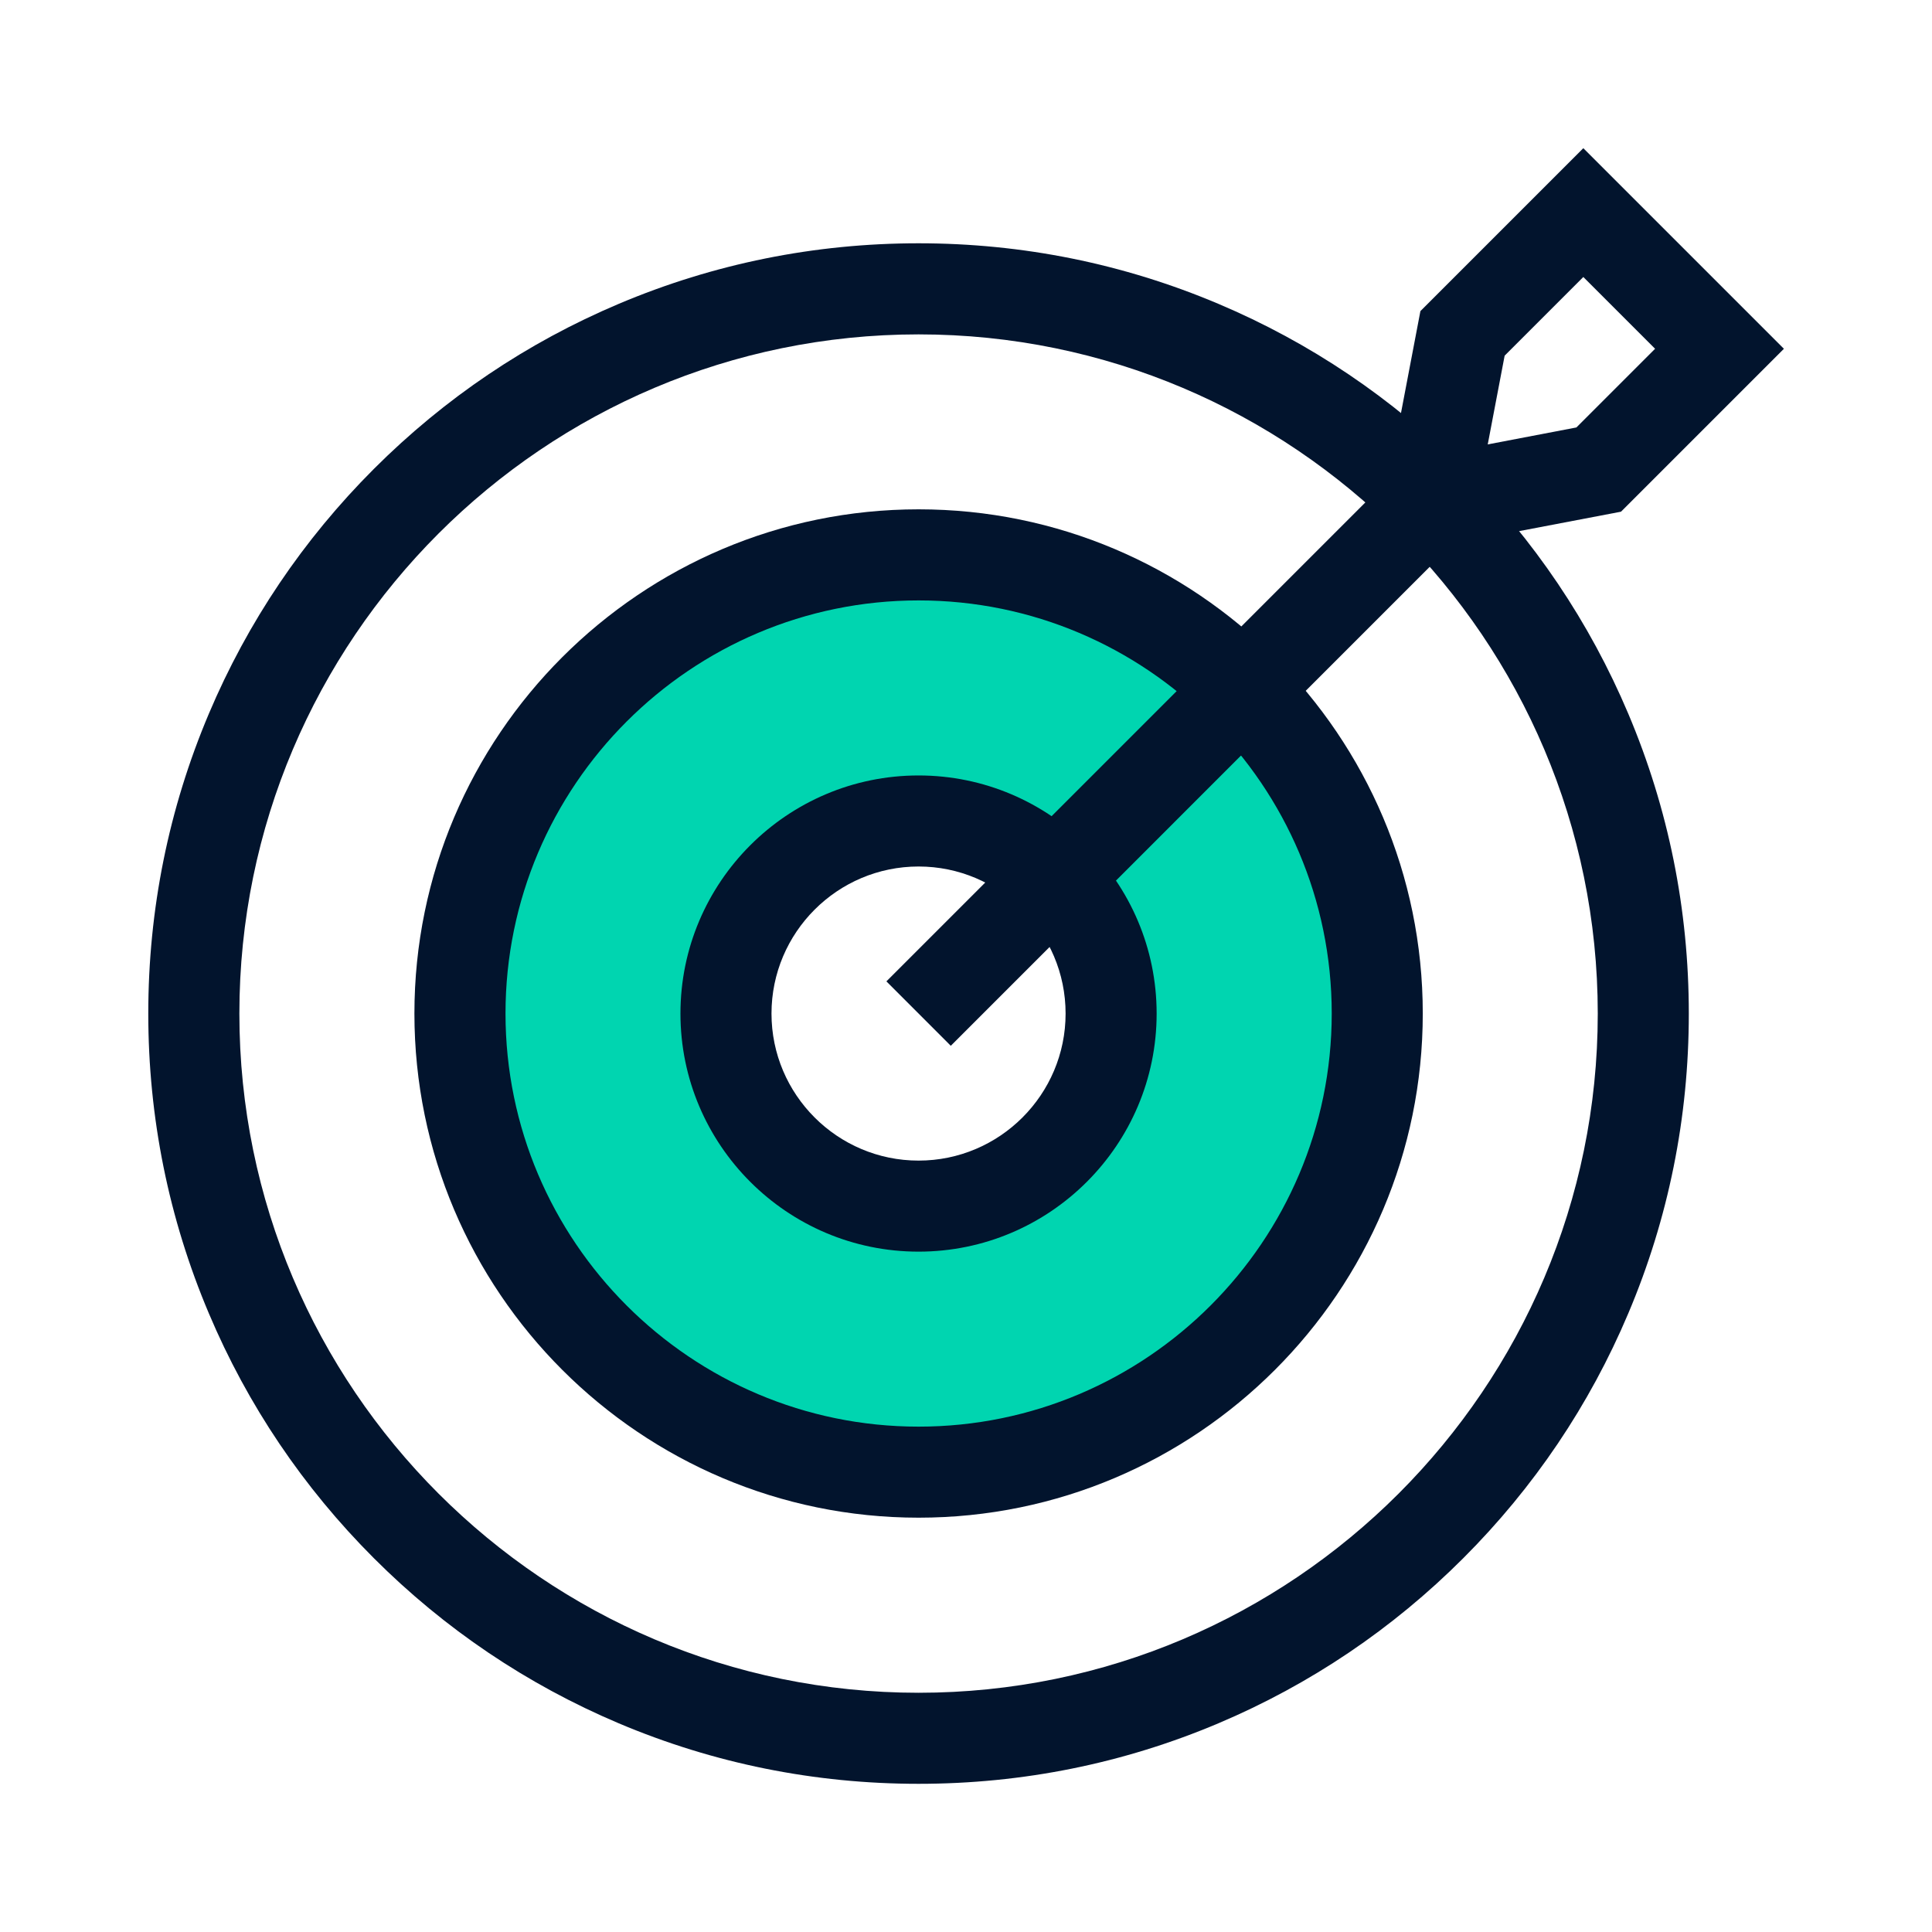
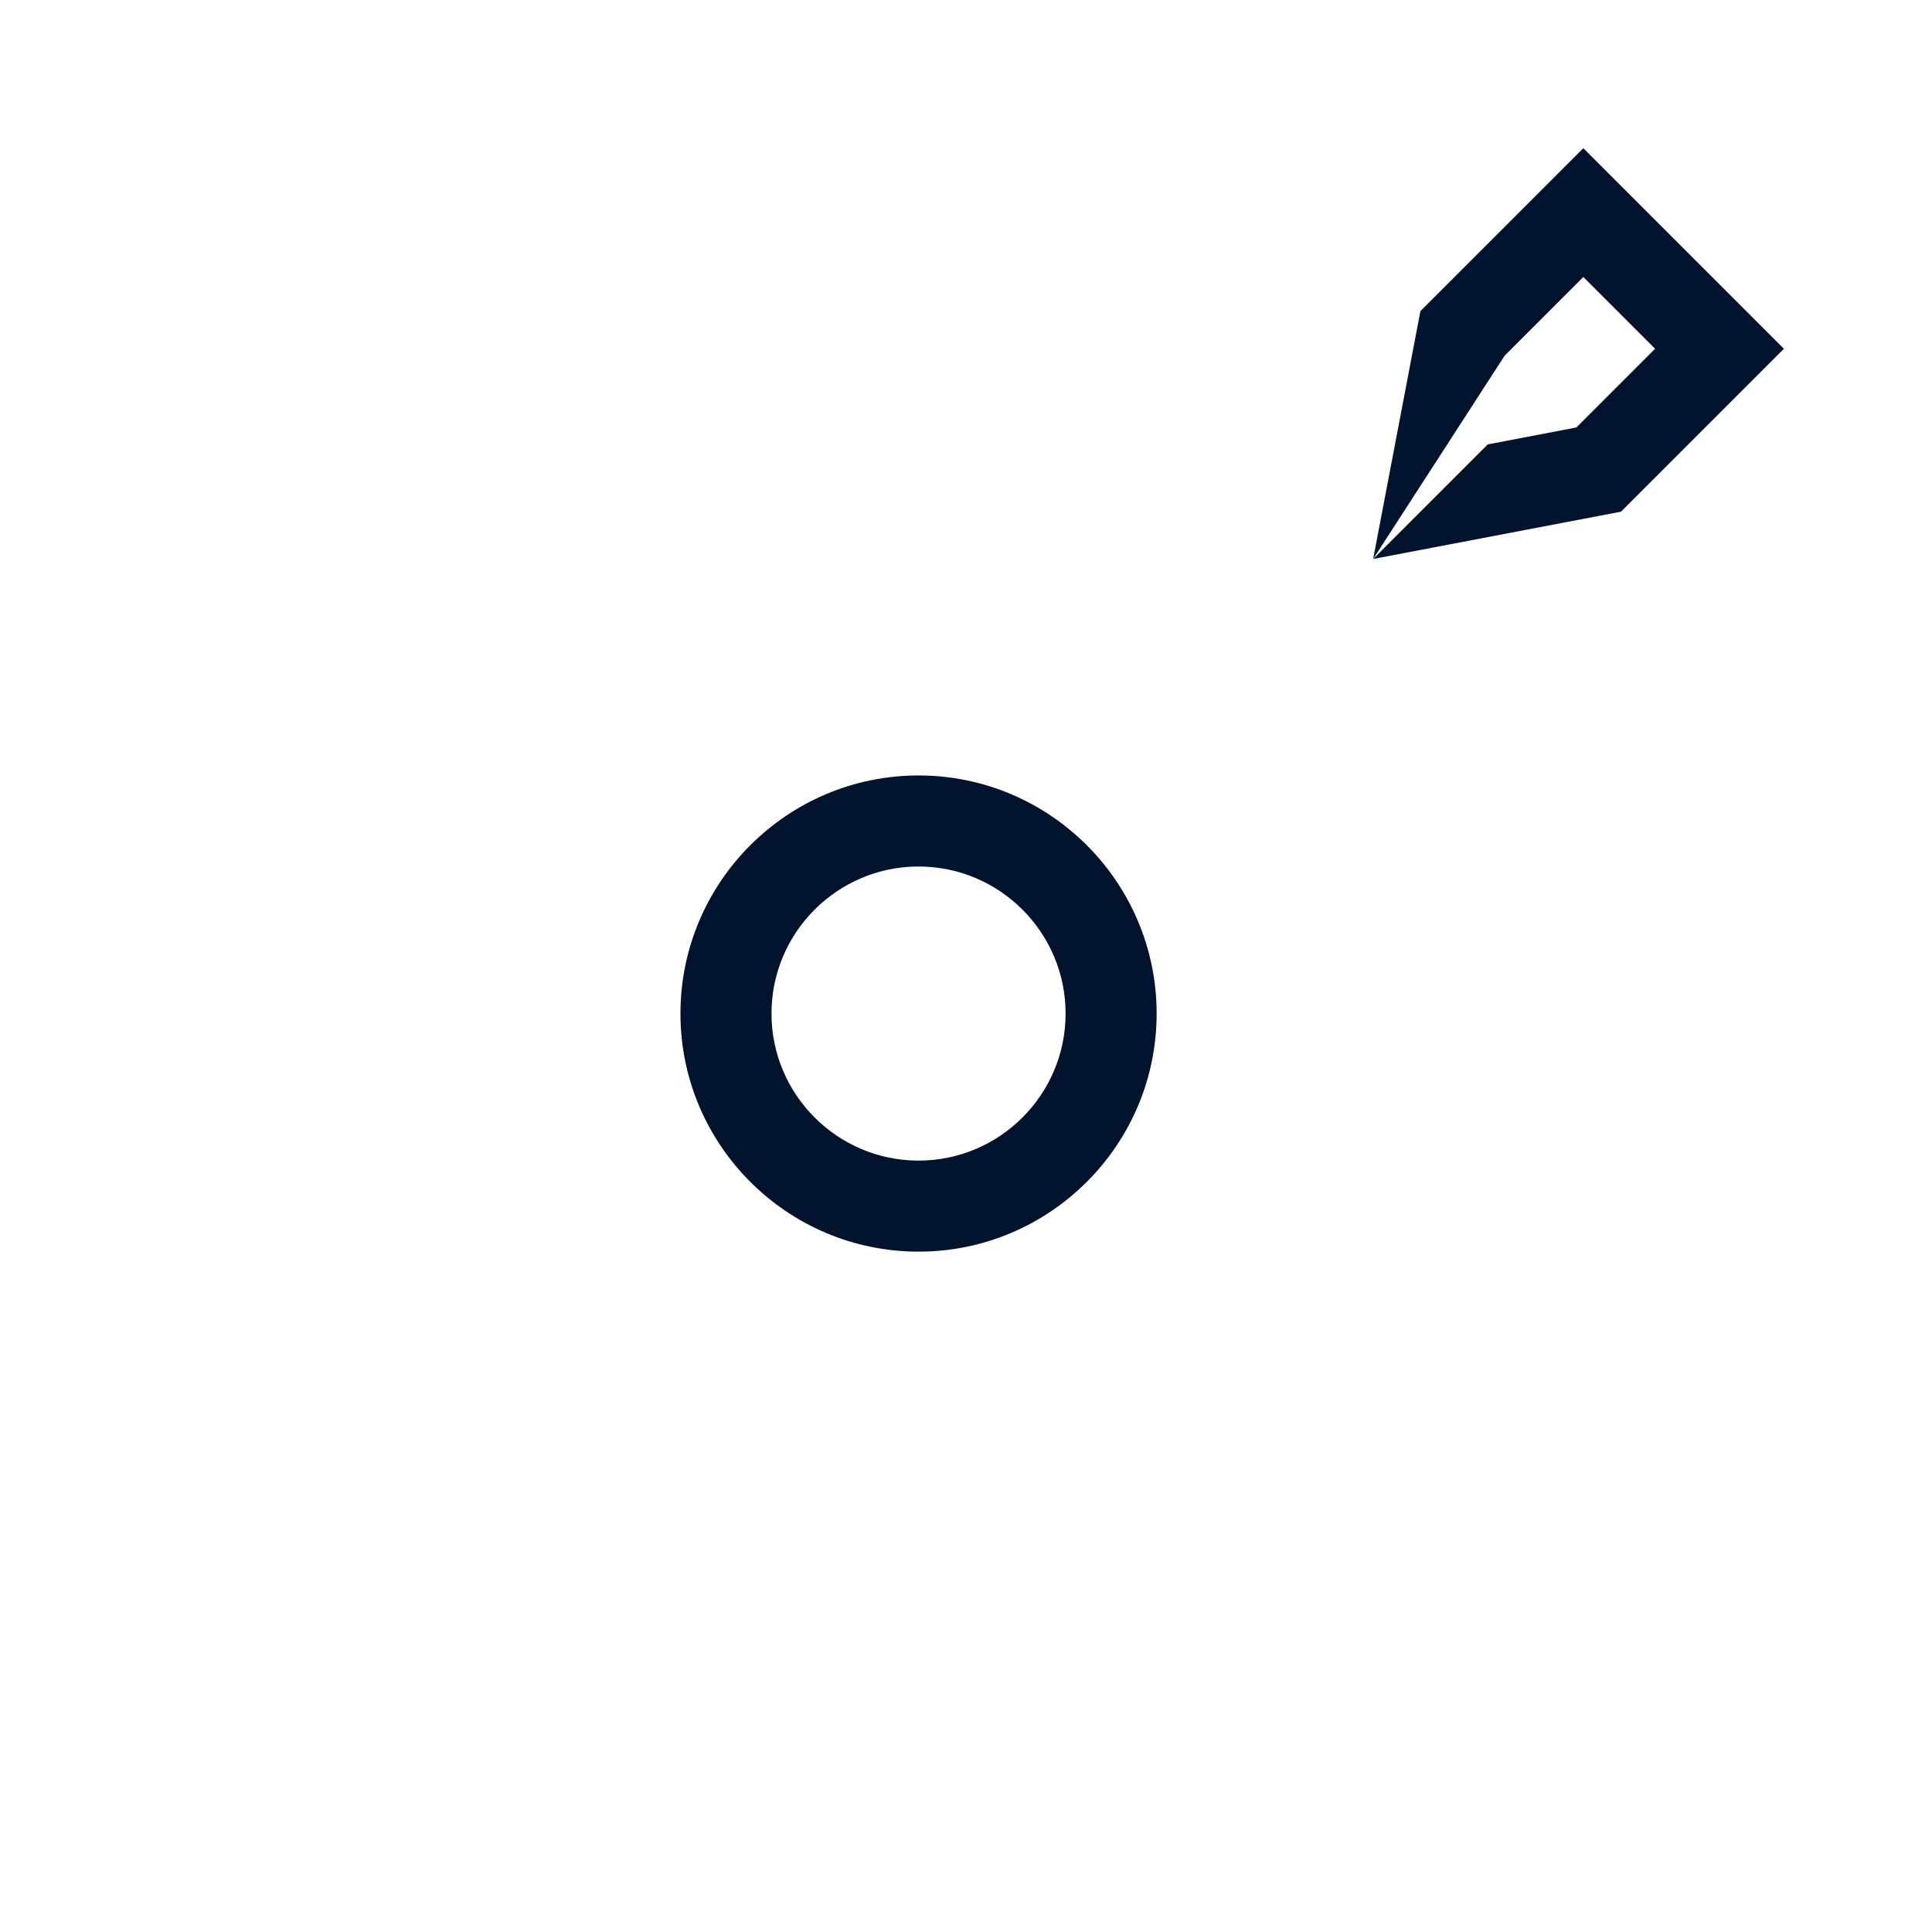
<svg xmlns="http://www.w3.org/2000/svg" fill="none" viewBox="0 0 40 40" height="40" width="40">
-   <path fill="#00D5B0" d="M19.019 11.594C13.821 11.594 9.607 15.808 9.607 21.005C9.607 26.203 13.821 30.417 19.019 30.417C24.216 30.417 28.43 26.203 28.43 21.005C28.43 15.807 24.216 11.594 19.019 11.594ZM19.019 25.068C16.775 25.068 14.956 23.249 14.956 21.005C14.956 18.761 16.775 16.942 19.019 16.942C21.263 16.942 23.082 18.761 23.082 21.005C23.082 23.249 21.263 25.068 19.019 25.068Z" />
-   <path fill="#02142D" d="M19.018 36.932C16.866 36.932 14.777 36.511 12.81 35.679C10.911 34.875 9.206 33.726 7.741 32.261C6.277 30.797 5.127 29.092 4.324 27.192C3.492 25.226 3.07 23.137 3.07 20.985C3.07 18.832 3.492 16.744 4.324 14.777C5.127 12.878 6.277 11.172 7.741 9.708C9.206 8.244 10.911 7.094 12.81 6.291C14.777 5.459 16.866 5.037 19.018 5.037C21.171 5.037 23.259 5.459 25.226 6.291C27.125 7.094 28.83 8.244 30.295 9.708C31.759 11.172 32.909 12.878 33.712 14.777C34.544 16.744 34.965 18.832 34.965 20.985C34.965 23.137 34.544 25.226 33.712 27.192C32.909 29.092 31.759 30.797 30.295 32.261C28.83 33.726 27.125 34.875 25.226 35.679C23.259 36.511 21.171 36.932 19.018 36.932ZM19.018 6.923C11.264 6.923 4.956 13.231 4.956 20.985C4.956 28.738 11.264 35.047 19.018 35.047C26.772 35.047 33.08 28.738 33.08 20.985C33.08 13.231 26.772 6.923 19.018 6.923Z" />
-   <path fill="#02142D" d="M19.019 31.422C13.263 31.422 8.58 26.74 8.58 20.984C8.58 15.228 13.263 10.545 19.019 10.545C24.775 10.545 29.457 15.228 29.457 20.984C29.457 26.74 24.775 31.422 19.019 31.422ZM19.019 12.431C14.303 12.431 10.466 16.267 10.466 20.984C10.466 25.7 14.303 29.537 19.019 29.537C23.735 29.537 27.572 25.7 27.572 20.984C27.572 16.267 23.735 12.431 19.019 12.431Z" />
  <path fill="#02142D" d="M19.018 25.914C16.299 25.914 14.088 23.703 14.088 20.985C14.088 18.266 16.299 16.055 19.018 16.055C21.736 16.055 23.947 18.266 23.947 20.985C23.947 23.703 21.736 25.914 19.018 25.914ZM19.018 17.94C17.339 17.94 15.973 19.306 15.973 20.985C15.973 22.663 17.339 24.029 19.018 24.029C20.696 24.029 22.062 22.663 22.062 20.985C22.062 19.306 20.696 17.94 19.018 17.94Z" />
-   <path fill="#02142D" d="M28.949 9.721L18.352 20.318L19.685 21.652L30.282 11.054L28.949 9.721Z" />
-   <path fill="#02142D" d="M28.43 11.573L29.408 6.441L32.781 3.068L36.934 7.221L33.561 10.594L28.43 11.573ZM31.152 7.364L30.802 9.201L32.638 8.85L34.267 7.221L32.781 5.735L31.152 7.364Z" />
+   <path fill="#02142D" d="M28.43 11.573L29.408 6.441L32.781 3.068L36.934 7.221L33.561 10.594L28.43 11.573ZL30.802 9.201L32.638 8.85L34.267 7.221L32.781 5.735L31.152 7.364Z" />
</svg>